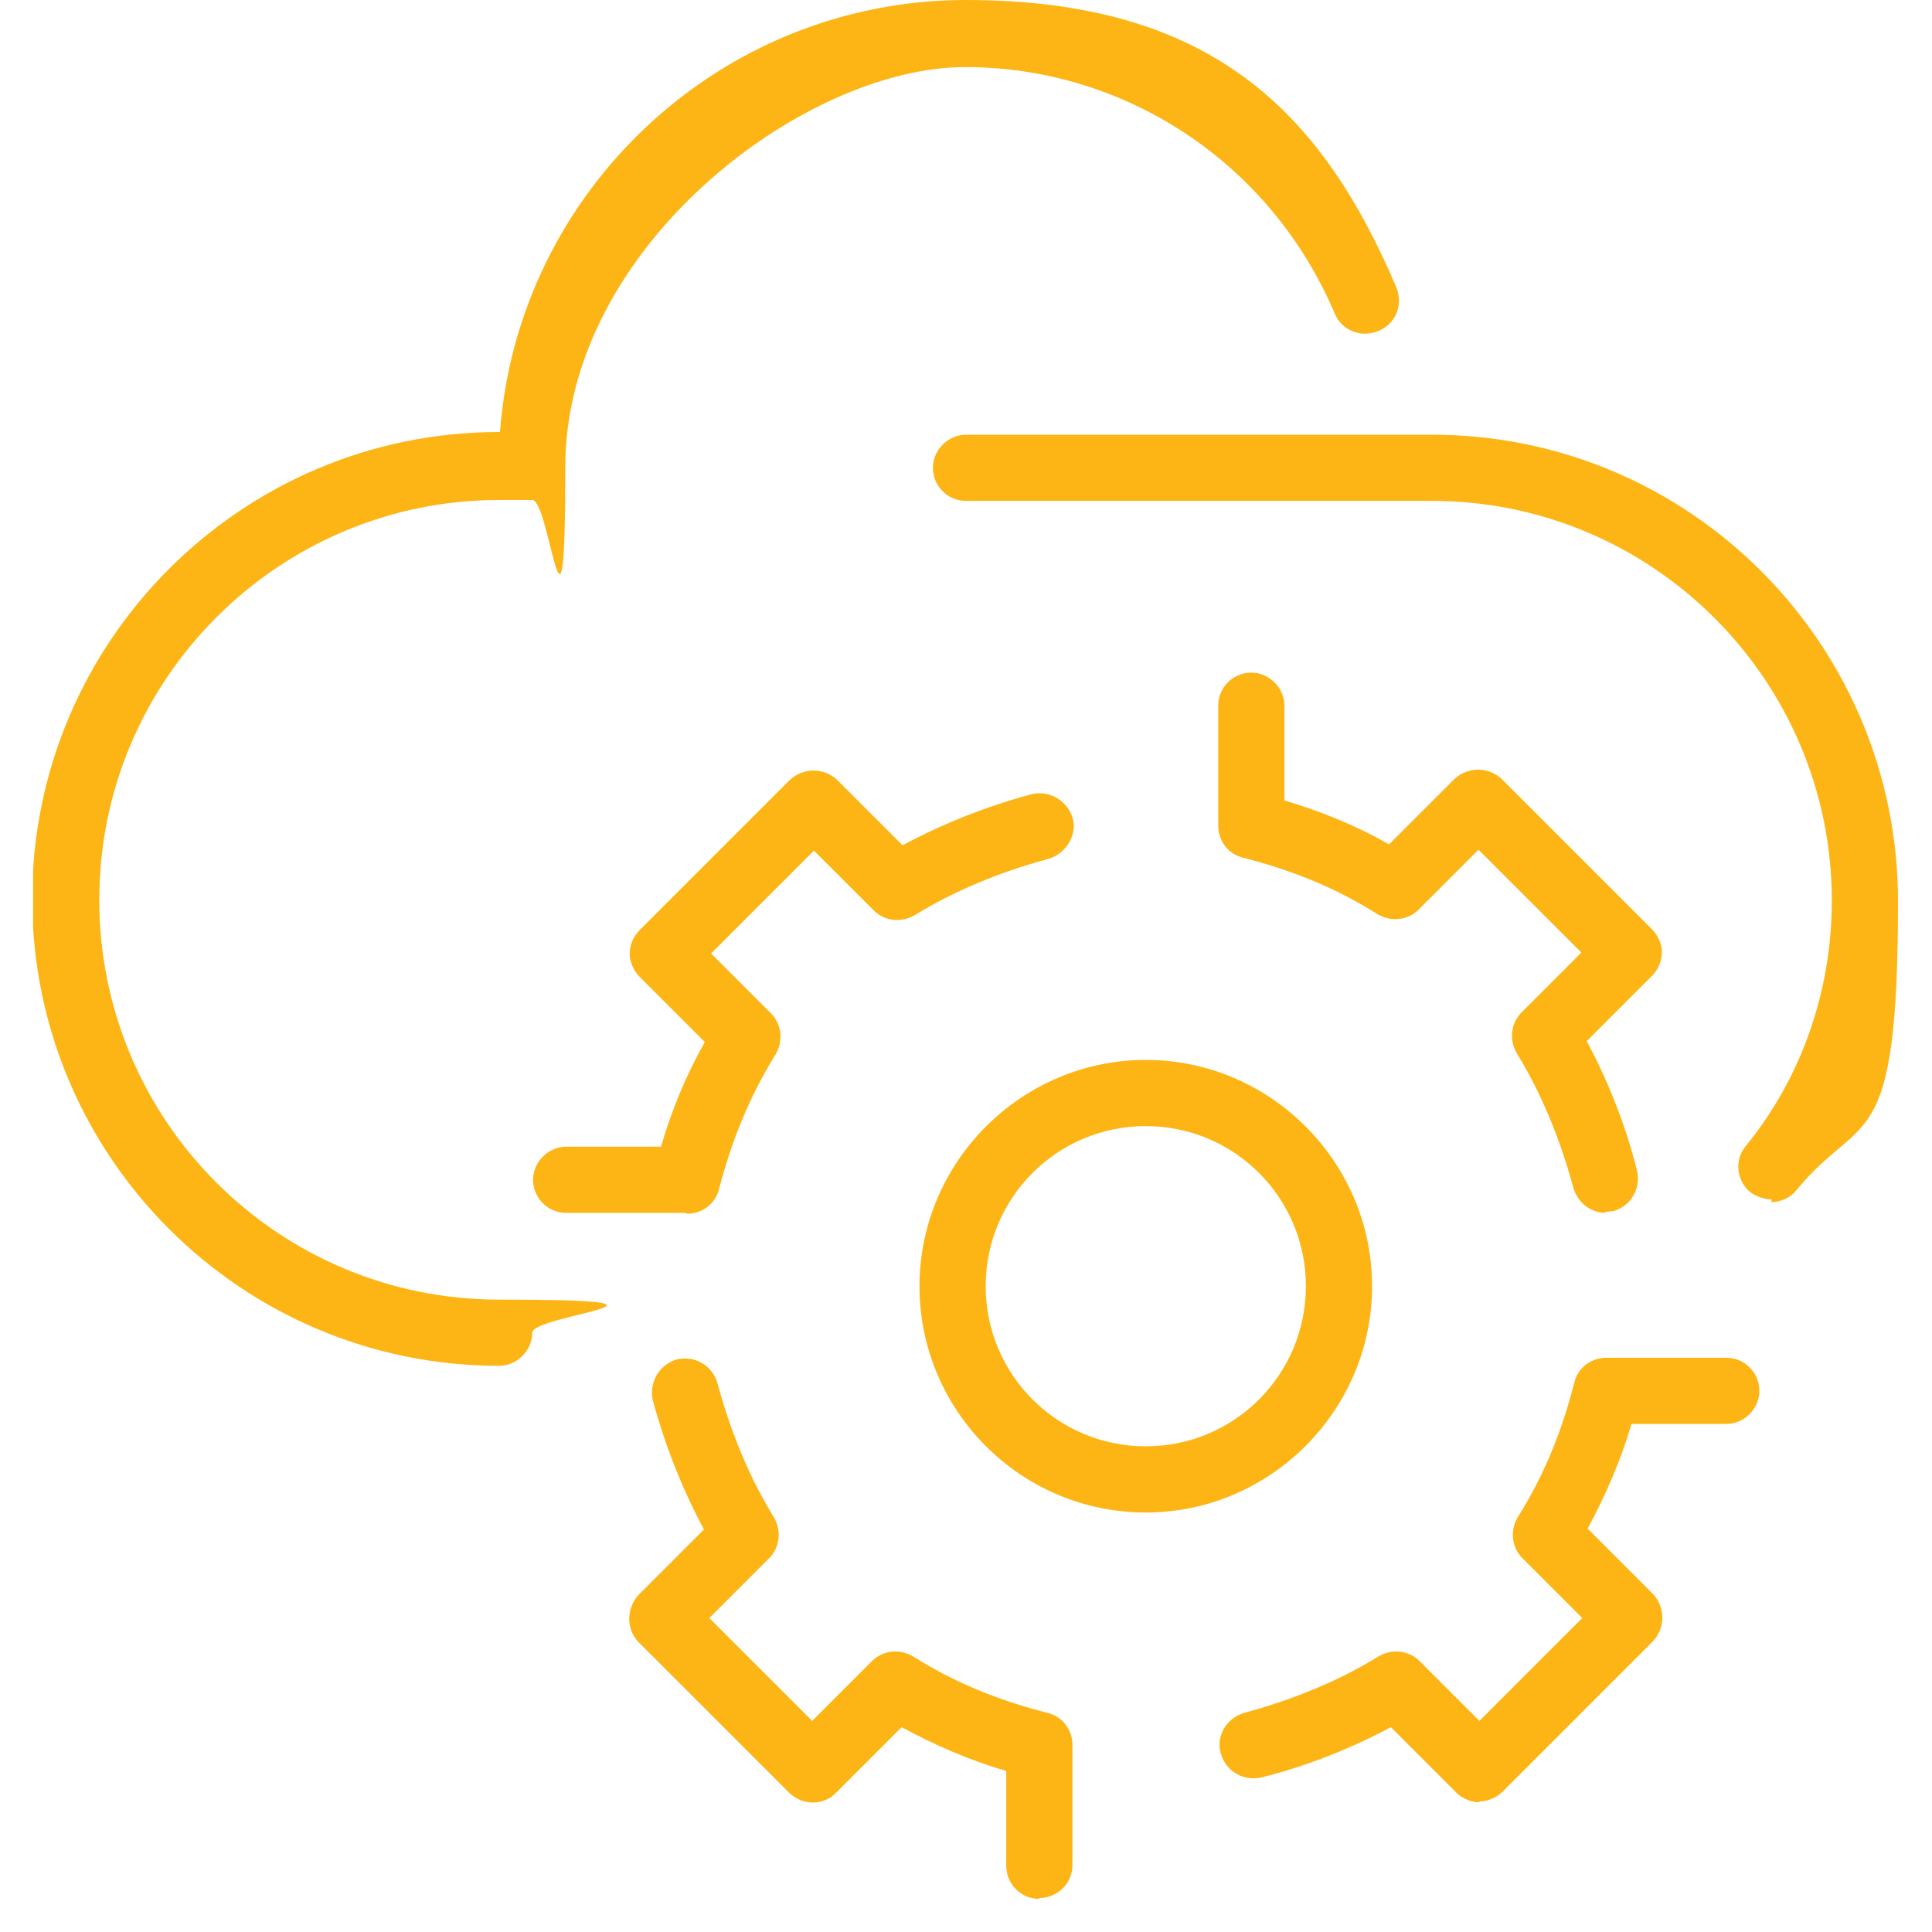
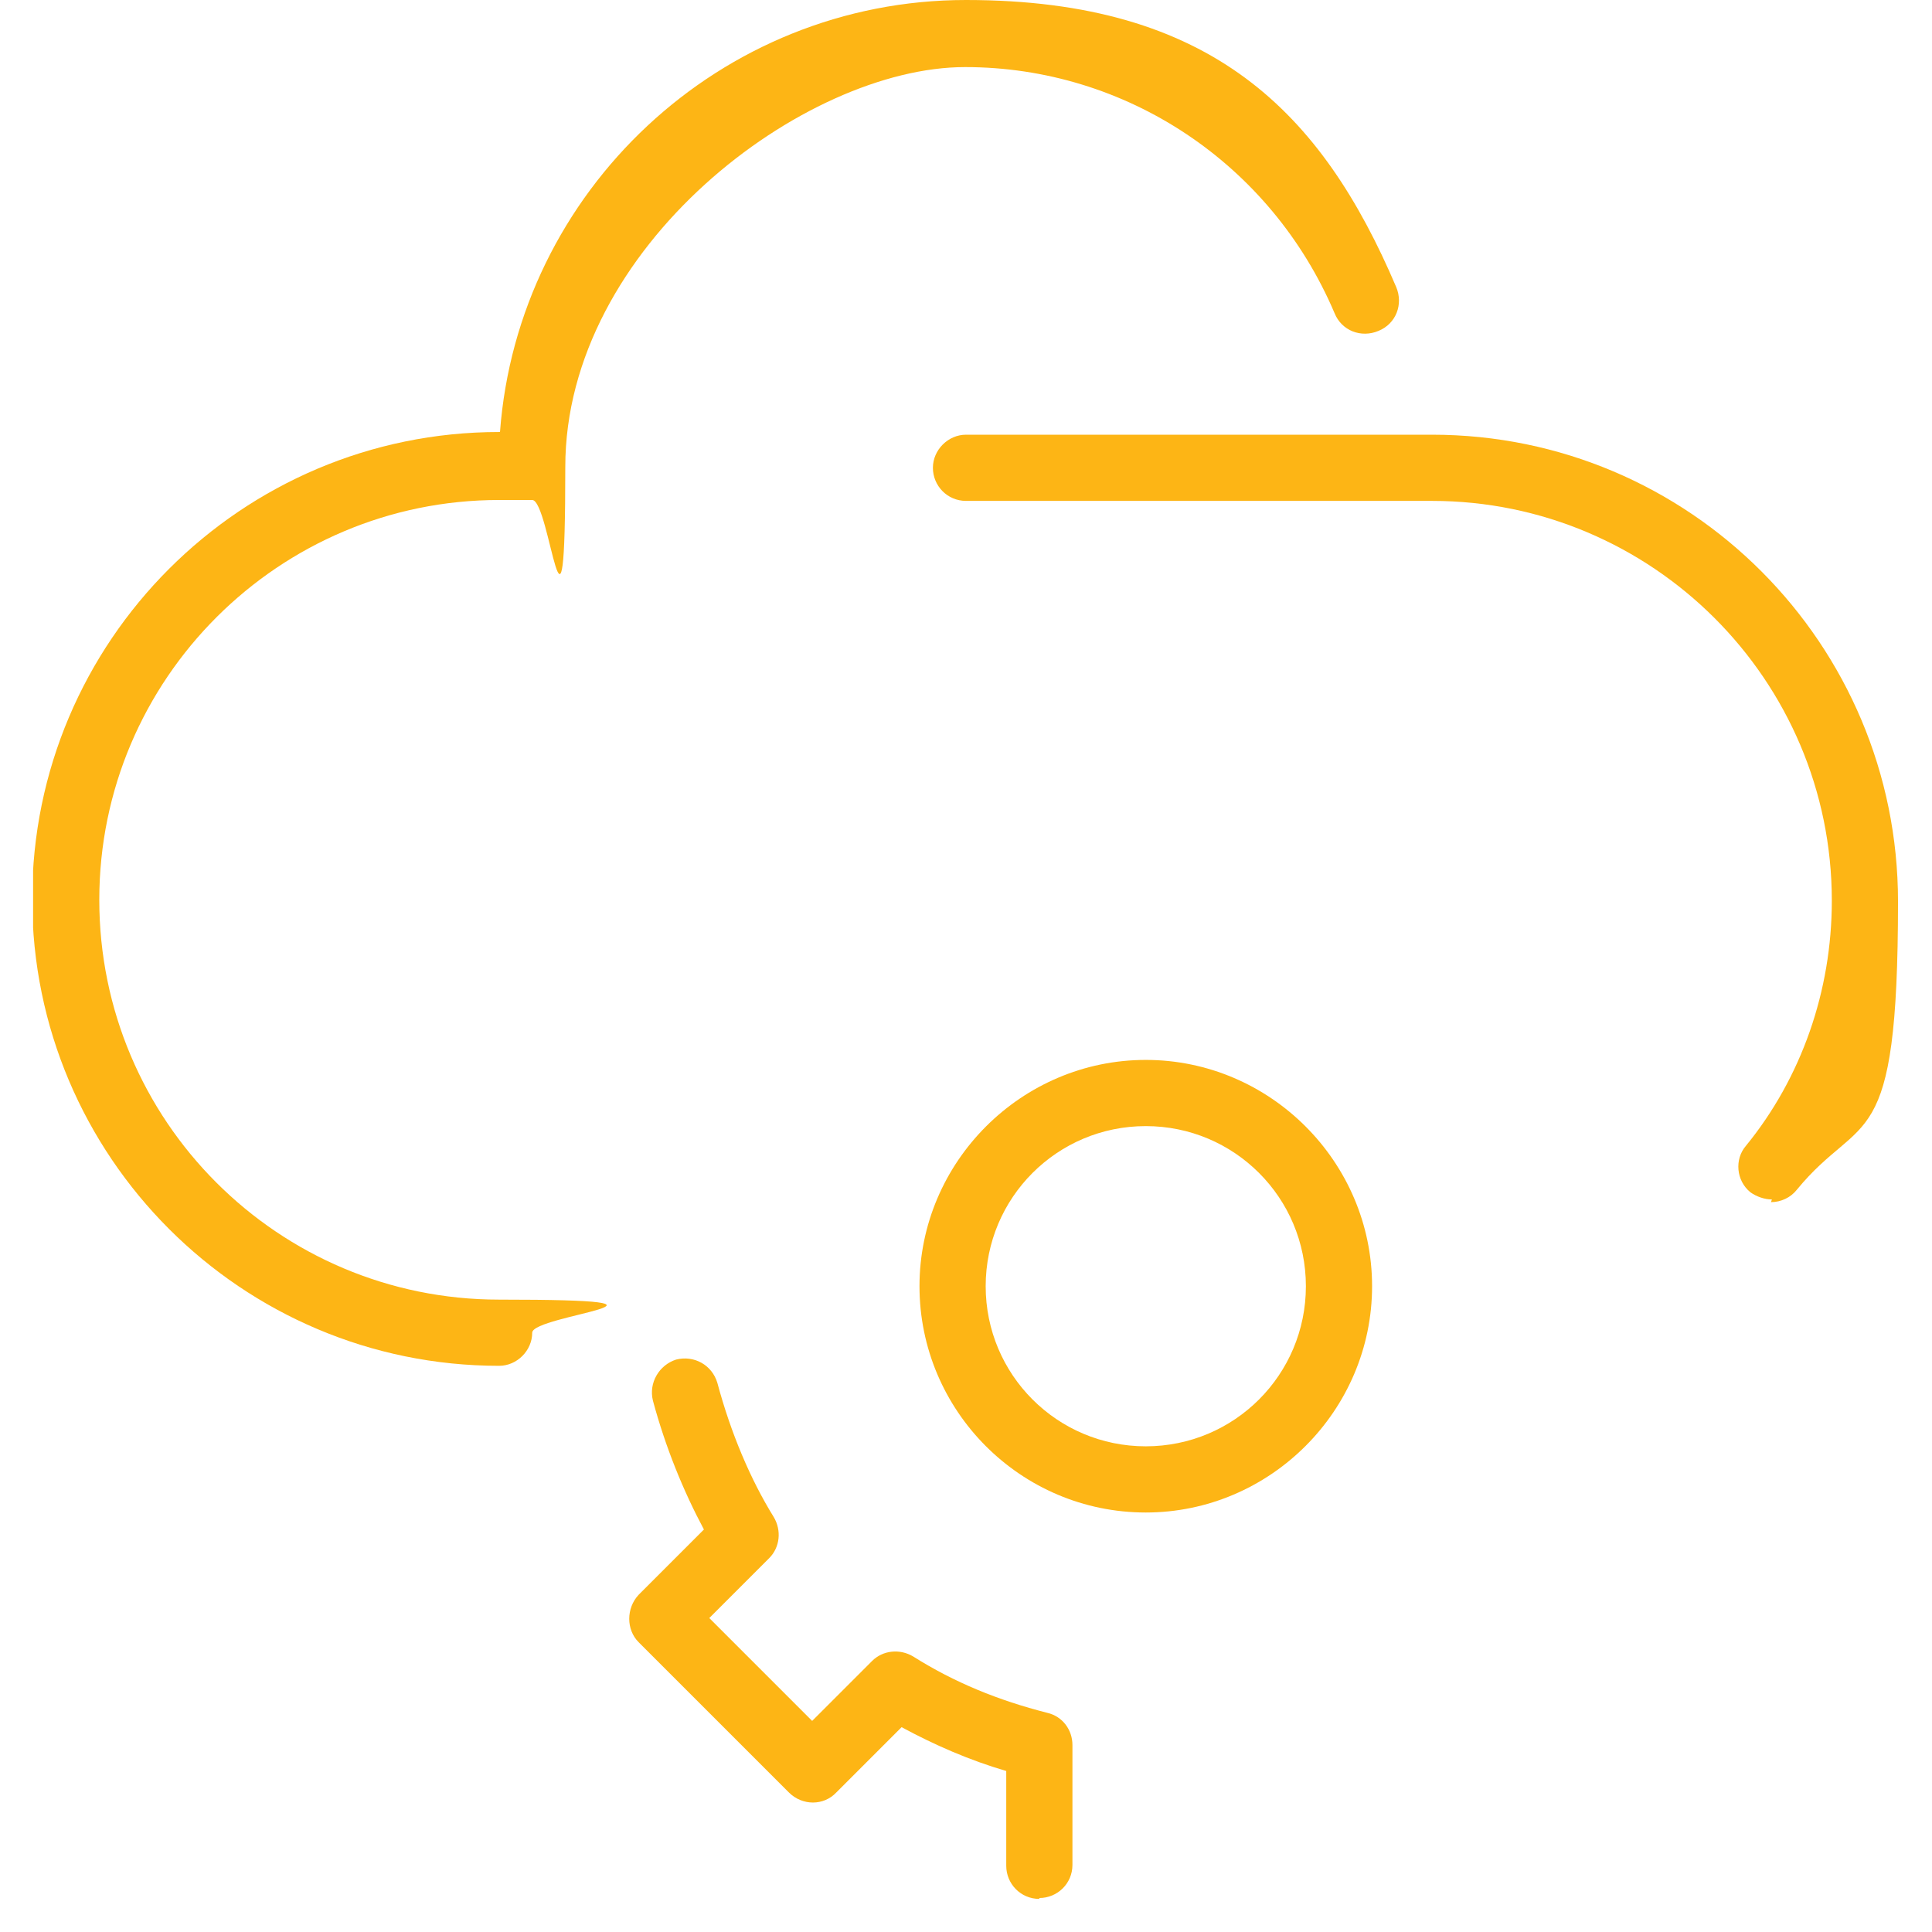
<svg xmlns="http://www.w3.org/2000/svg" id="Layer_1" data-name="Layer 1" version="1.1" viewBox="0 0 216 216">
  <defs>
    <style>
      .cls-1 {
        fill: #fdb515;
      }

      .cls-1, .cls-2 {
        stroke-width: 0px;
      }

      .cls-3 {
        clip-path: url(#clippath);
      }

      .cls-2 {
        fill: none;
      }

      .cls-4 {
        clip-path: url(#clippath-1);
      }

      .cls-5 {
        clip-path: url(#clippath-4);
      }

      .cls-6 {
        clip-path: url(#clippath-3);
      }

      .cls-7 {
        clip-path: url(#clippath-2);
      }

      .cls-8 {
        clip-path: url(#clippath-6);
      }

      .cls-9 {
        clip-path: url(#clippath-5);
      }
    </style>
    <clipPath id="clippath">
      <rect class="cls-2" x="3.7" width="208.6" height="212.3" />
    </clipPath>
    <clipPath id="clippath-1">
      <rect class="cls-2" x="3.7" width="208.6" height="212.3" />
    </clipPath>
    <clipPath id="clippath-2">
      <rect class="cls-2" x="3.7" width="208.6" height="212.3" />
    </clipPath>
    <clipPath id="clippath-3">
-       <rect class="cls-2" x="3.7" width="208.6" height="212.3" />
-     </clipPath>
+       </clipPath>
    <clipPath id="clippath-4">
-       <rect class="cls-2" x="3.7" width="208.6" height="212.3" />
-     </clipPath>
+       </clipPath>
    <clipPath id="clippath-5">
      <rect class="cls-2" x="3.7" width="208.6" height="212.3" />
    </clipPath>
    <clipPath id="clippath-6">
-       <rect class="cls-2" x="3.7" width="208.6" height="212.3" />
-     </clipPath>
+       </clipPath>
  </defs>
  <g class="cls-3">
    <path class="cls-1" d="M55.8,152.7c-28.8,0-52.2-23.4-52.2-52.2s23.4-52.2,52.2-52.2h.1C57.9,21.4,80.5,0,108,0s39.8,12.6,48.1,32.1c.8,1.9,0,4.1-2,4.9-1.9.8-4.1,0-4.9-2-7.1-16.7-23.3-27.5-41.3-27.5s-44.7,20.1-44.7,44.7-1.7,3.7-3.7,3.7h-3.7c-24.6,0-44.7,20-44.7,44.7s20,44.7,44.7,44.7,3.7,1.7,3.7,3.7-1.7,3.7-3.7,3.7" />
  </g>
  <g class="cls-4">
    <path class="cls-1" d="M198.1,134.1c-.8,0-1.7-.3-2.4-.8-1.6-1.3-1.8-3.7-.5-5.2,6.2-7.6,9.6-17.3,9.6-27.4,0-24.7-20.1-44.7-44.7-44.7h-52.1c-2.1,0-3.7-1.7-3.7-3.7s1.7-3.7,3.7-3.7h52.1c28.8,0,52.1,23.4,52.1,52.2s-4,23.3-11.3,32.2c-.7.9-1.8,1.4-2.9,1.4" />
  </g>
  <g class="cls-7">
    <path class="cls-1" d="M128.1,125.9c-9.9,0-17.9,8-17.9,17.9s8,17.9,17.9,17.9,17.9-8,17.9-17.9-8-17.9-17.9-17.9M128.1,169.1c-14,0-25.3-11.4-25.3-25.3s11.4-25.3,25.3-25.3,25.3,11.4,25.3,25.3-11.4,25.3-25.3,25.3" />
  </g>
  <g class="cls-6">
    <path class="cls-1" d="M179.5,135.6c-1.6,0-3.1-1.1-3.6-2.8-1.5-5.6-3.7-10.8-6.3-15-.9-1.5-.7-3.4.5-4.6l6.7-6.7-11.5-11.5-6.7,6.7c-1.2,1.2-3.1,1.4-4.6.5-4.6-2.9-9.5-4.9-15-6.3-1.7-.4-2.8-1.9-2.8-3.6v-13.4c0-2.1,1.7-3.7,3.7-3.7s3.7,1.7,3.7,3.7v10.6c4.1,1.2,8,2.8,11.7,4.9l7.3-7.3c1.5-1.4,3.8-1.4,5.3,0l16.8,16.8c.7.7,1.1,1.7,1.1,2.6s-.4,1.9-1.1,2.6l-7.3,7.3c2.3,4.3,4.3,9.2,5.6,14.4.5,2-.6,4-2.6,4.6-.3,0-.6.1-1,.1" />
  </g>
  <g class="cls-5">
    <path class="cls-1" d="M165.4,201.5c-.9,0-1.9-.4-2.6-1.1l-7.3-7.3c-4.3,2.3-9.2,4.3-14.4,5.6-2,.5-4-.6-4.6-2.6s.6-4,2.6-4.6c5.6-1.5,10.8-3.7,15-6.3,1.5-.9,3.4-.7,4.6.5l6.7,6.7,11.5-11.5-6.7-6.7c-1.2-1.2-1.4-3.1-.5-4.6,2.9-4.6,4.9-9.5,6.3-15,.4-1.7,1.9-2.8,3.6-2.8h13.4c2.1,0,3.7,1.7,3.7,3.7s-1.7,3.7-3.7,3.7h-10.6c-1.2,4.1-2.9,8-4.9,11.7l7.3,7.3c1.4,1.5,1.4,3.8,0,5.3l-16.8,16.8c-.7.7-1.7,1.1-2.6,1.1" />
  </g>
  <g class="cls-9">
    <path class="cls-1" d="M116.2,212.3c-2.1,0-3.7-1.7-3.7-3.7v-10.6c-4.1-1.2-8-2.9-11.7-4.9l-7.3,7.3c-1.4,1.5-3.8,1.5-5.3,0l-16.8-16.8c-1.4-1.4-1.4-3.8,0-5.3l7.3-7.3c-2.3-4.3-4.3-9.2-5.7-14.4-.5-2,.7-4,2.6-4.6,2-.5,4,.6,4.6,2.6,1.5,5.6,3.7,10.8,6.3,15,.9,1.5.7,3.4-.5,4.6l-6.7,6.7,11.5,11.5,6.7-6.7c1.2-1.2,3.1-1.4,4.6-.5,4.6,2.9,9.5,4.9,15,6.3,1.7.4,2.8,1.9,2.8,3.6v13.4c0,2.1-1.7,3.7-3.7,3.7" />
  </g>
  <g class="cls-8">
    <path class="cls-1" d="M76.7,135.6h-13.4c-2.1,0-3.7-1.7-3.7-3.7s1.7-3.7,3.7-3.7h10.6c1.2-4.1,2.8-8,4.9-11.7l-7.3-7.3c-.7-.7-1.1-1.7-1.1-2.6s.4-1.9,1.1-2.6l16.8-16.8c1.5-1.4,3.8-1.4,5.3,0l7.3,7.3c4.3-2.3,9.2-4.3,14.4-5.7,2-.5,4,.7,4.6,2.6s-.7,4-2.6,4.6c-5.6,1.5-10.8,3.7-15,6.3-1.5.9-3.4.7-4.6-.5l-6.7-6.7-11.5,11.5,6.7,6.7c1.2,1.2,1.4,3.1.5,4.6-2.9,4.7-4.9,9.6-6.3,15-.4,1.7-1.9,2.8-3.6,2.8" />
  </g>
</svg>